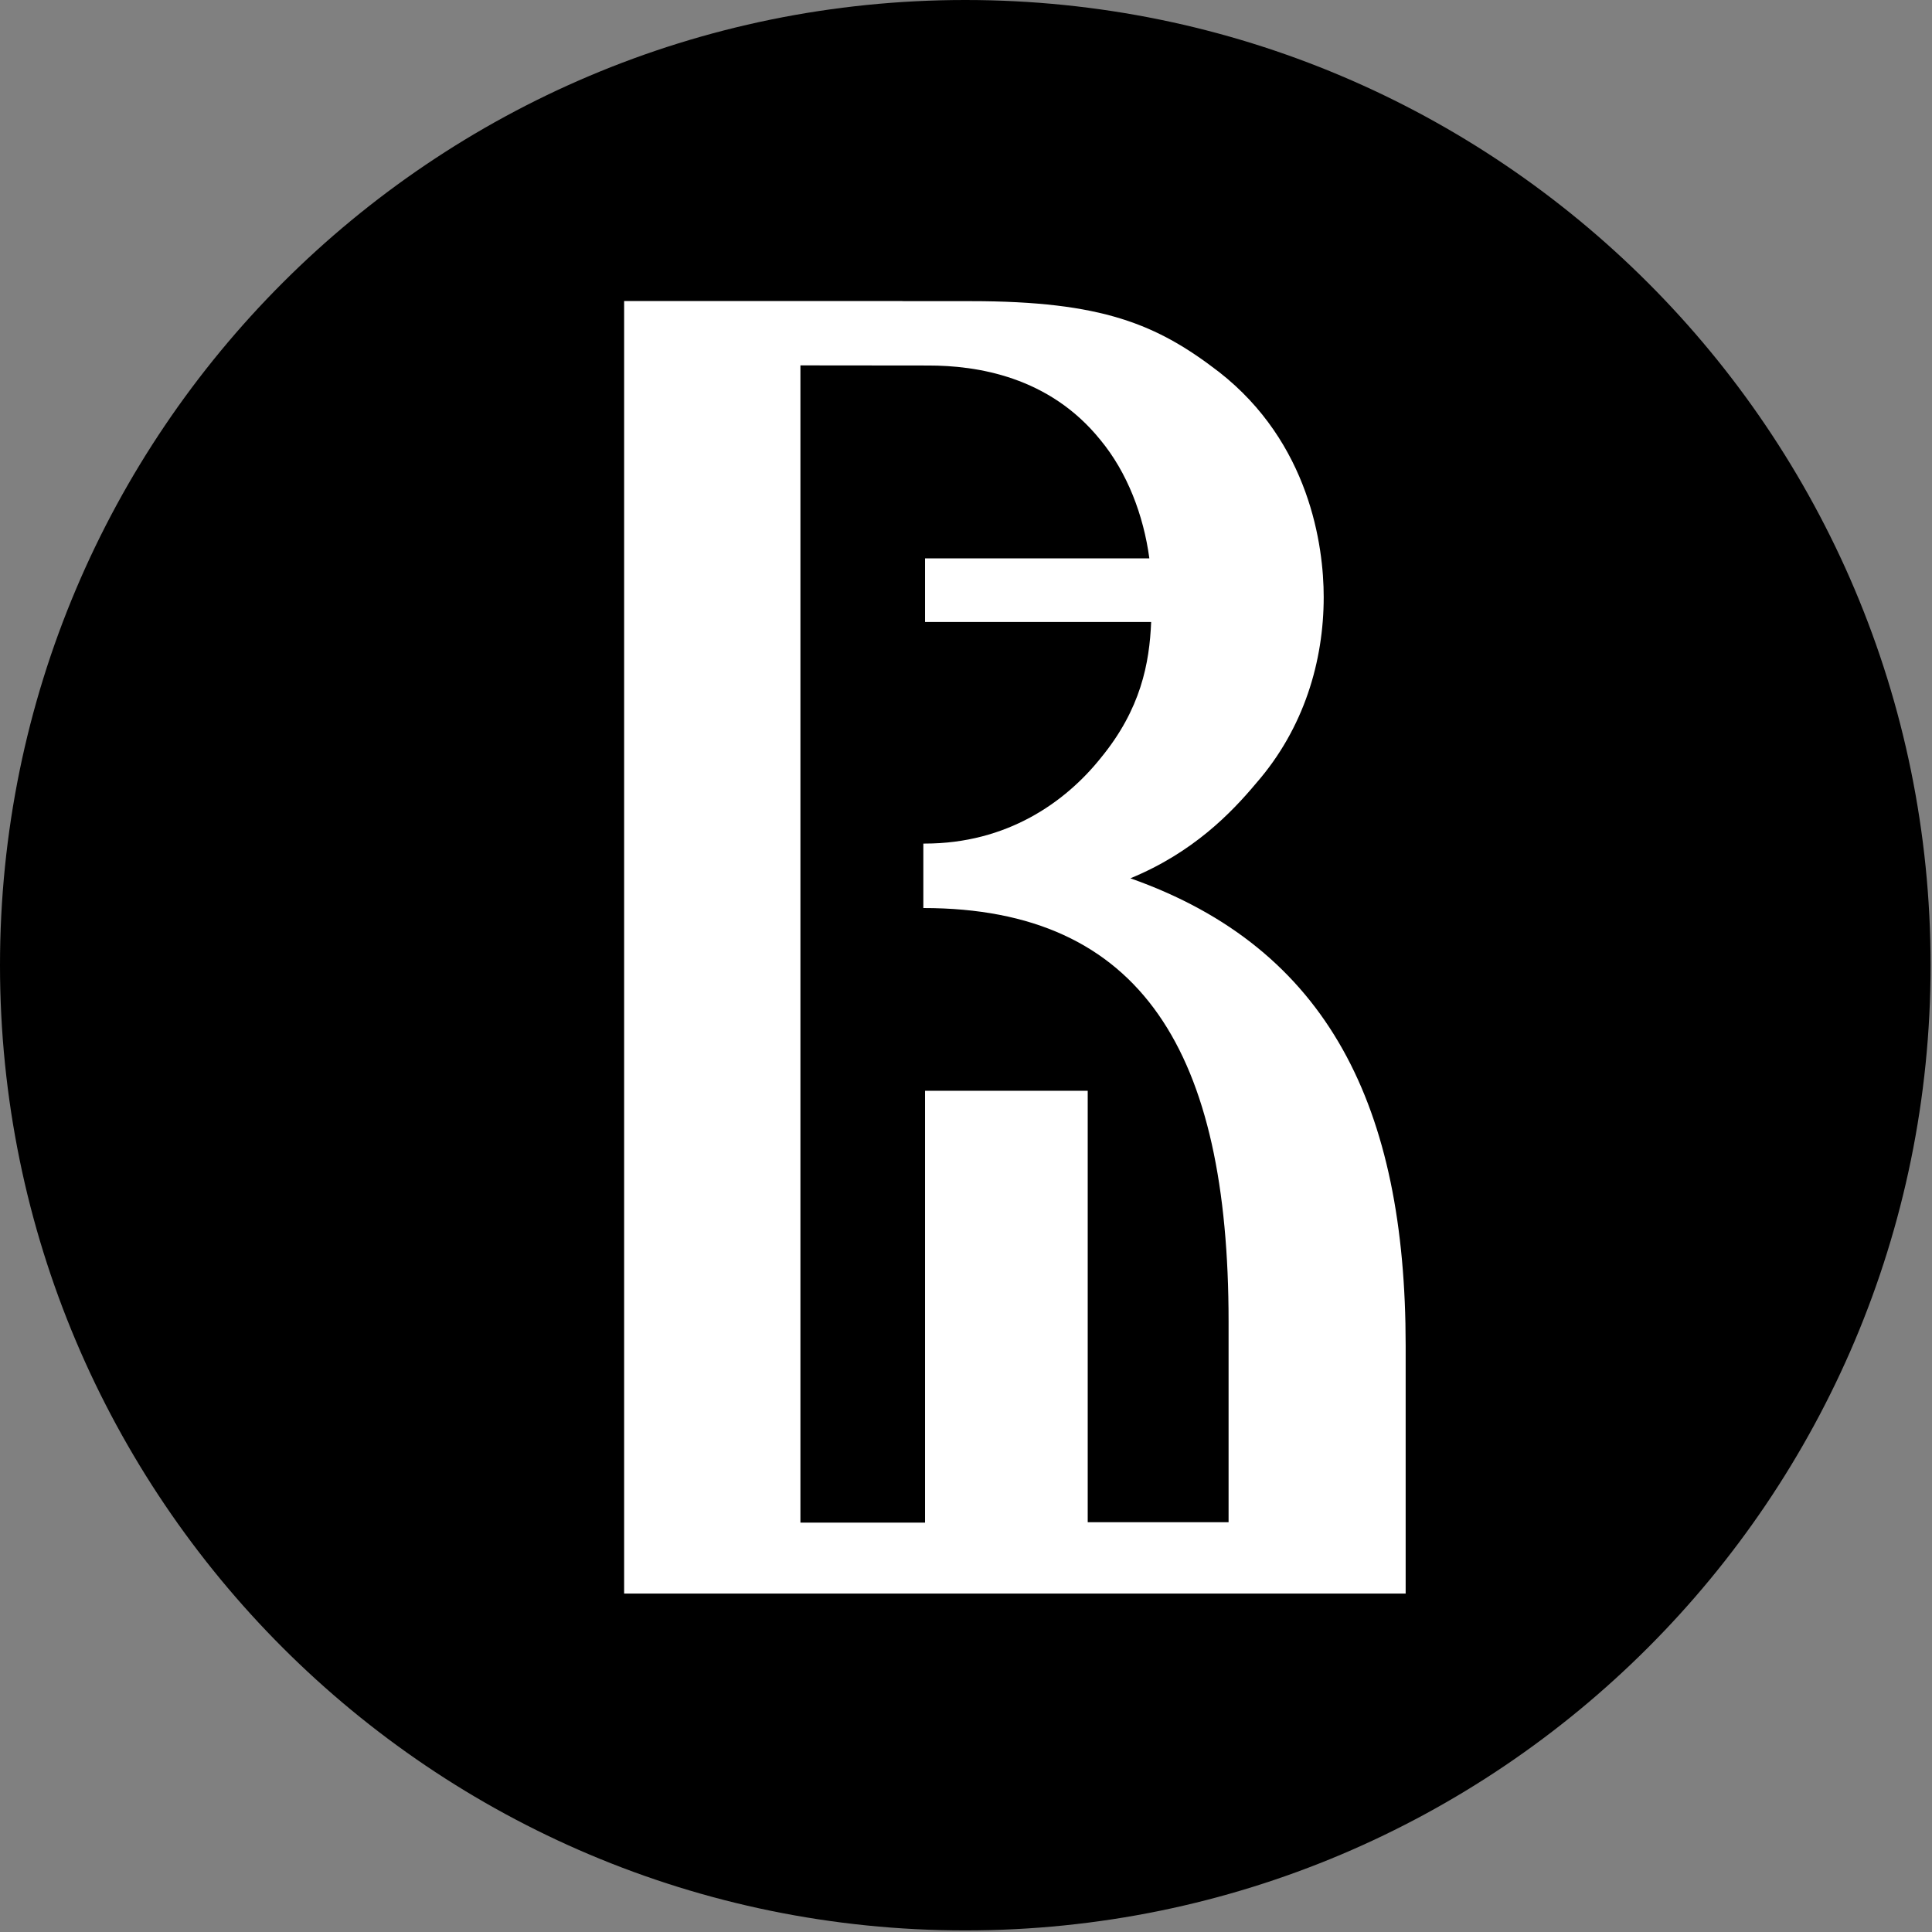
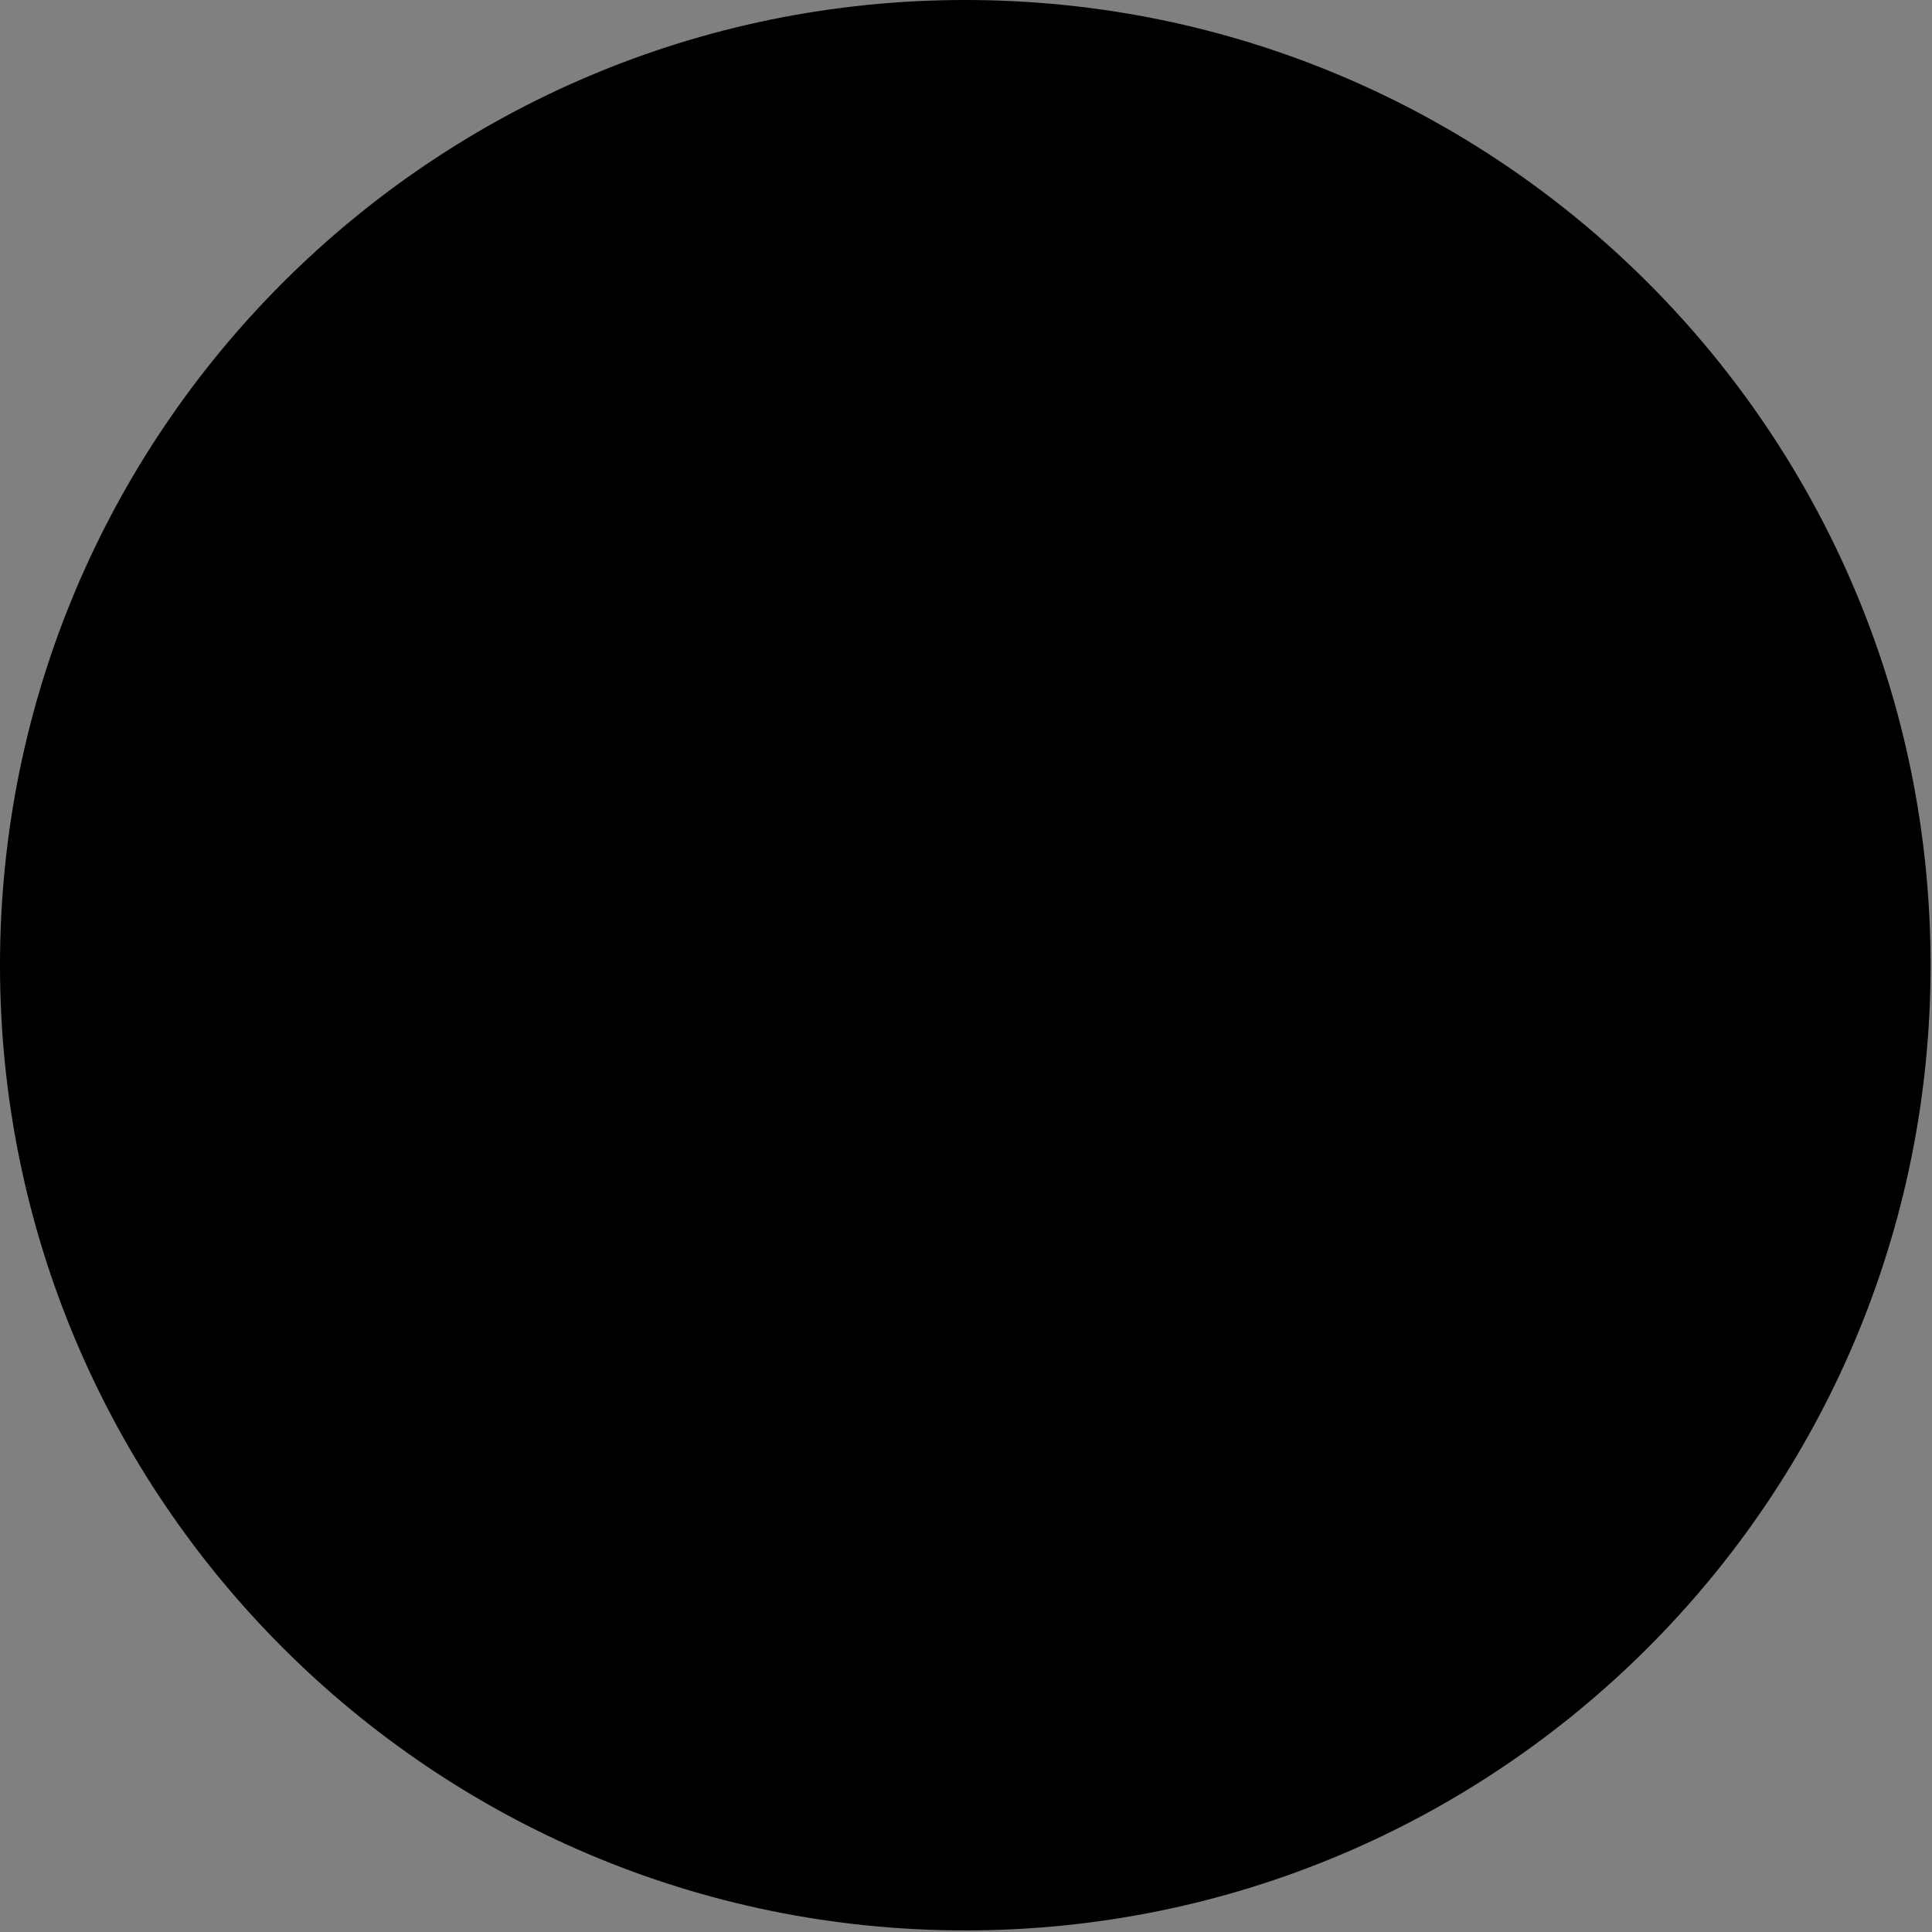
<svg xmlns="http://www.w3.org/2000/svg" width="122" height="122" viewBox="0 0 122 122" fill="none">
  <rect x="0" y="0" width="122" height="122" fill="#808080" stroke="none" />
  <path d="M121.911 60.95C121.911 94.614 94.623 121.9 60.955 121.9C27.288 121.9 0 94.607 0 60.95C0 27.293 27.288 0 60.955 0C94.623 0 121.911 27.286 121.911 60.95Z" fill="black" />
-   <path d="M71.381 55.462C75.337 53.835 77.746 51.341 79.33 49.449C82.355 45.98 83.588 41.73 83.588 37.702C83.588 34.455 82.692 27.961 76.986 23.496C73.065 20.472 69.596 19.017 61.317 19.017H57.124C56.988 19.009 56.866 19.009 56.708 19.009H39.412V100.63H88.763V84.962C88.763 69.968 83.932 59.891 71.381 55.462ZM77.588 96.122H68.686V68.879H58.414V96.15H50.544V23.073L58.629 23.081C61.654 23.081 66.241 23.754 69.488 27.782C71.18 29.825 72.212 32.534 72.578 35.258H58.414V39.278H72.692C72.585 41.873 72.047 44.783 69.503 47.872C67.266 50.667 63.582 53.269 58.4 53.269C58.371 53.269 58.342 53.269 58.306 53.269V57.34C72.176 57.34 77.581 66.557 77.581 83.436V96.122H77.588Z" fill="white" />
</svg>